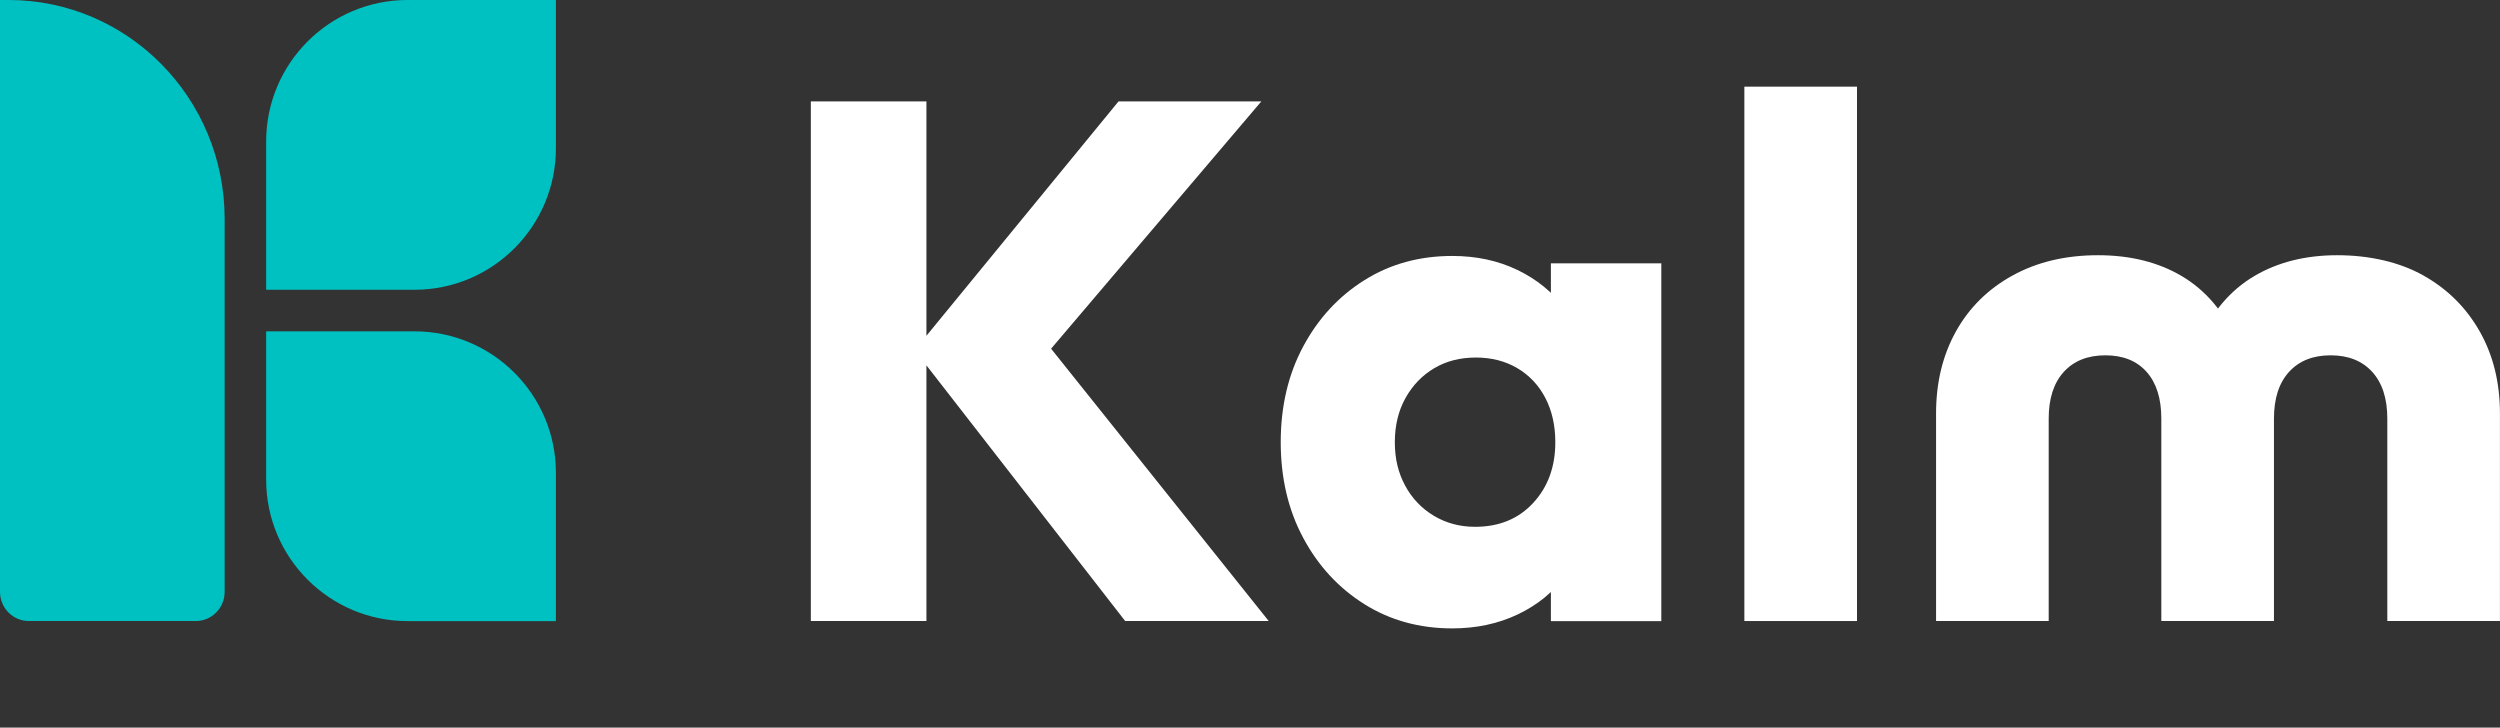
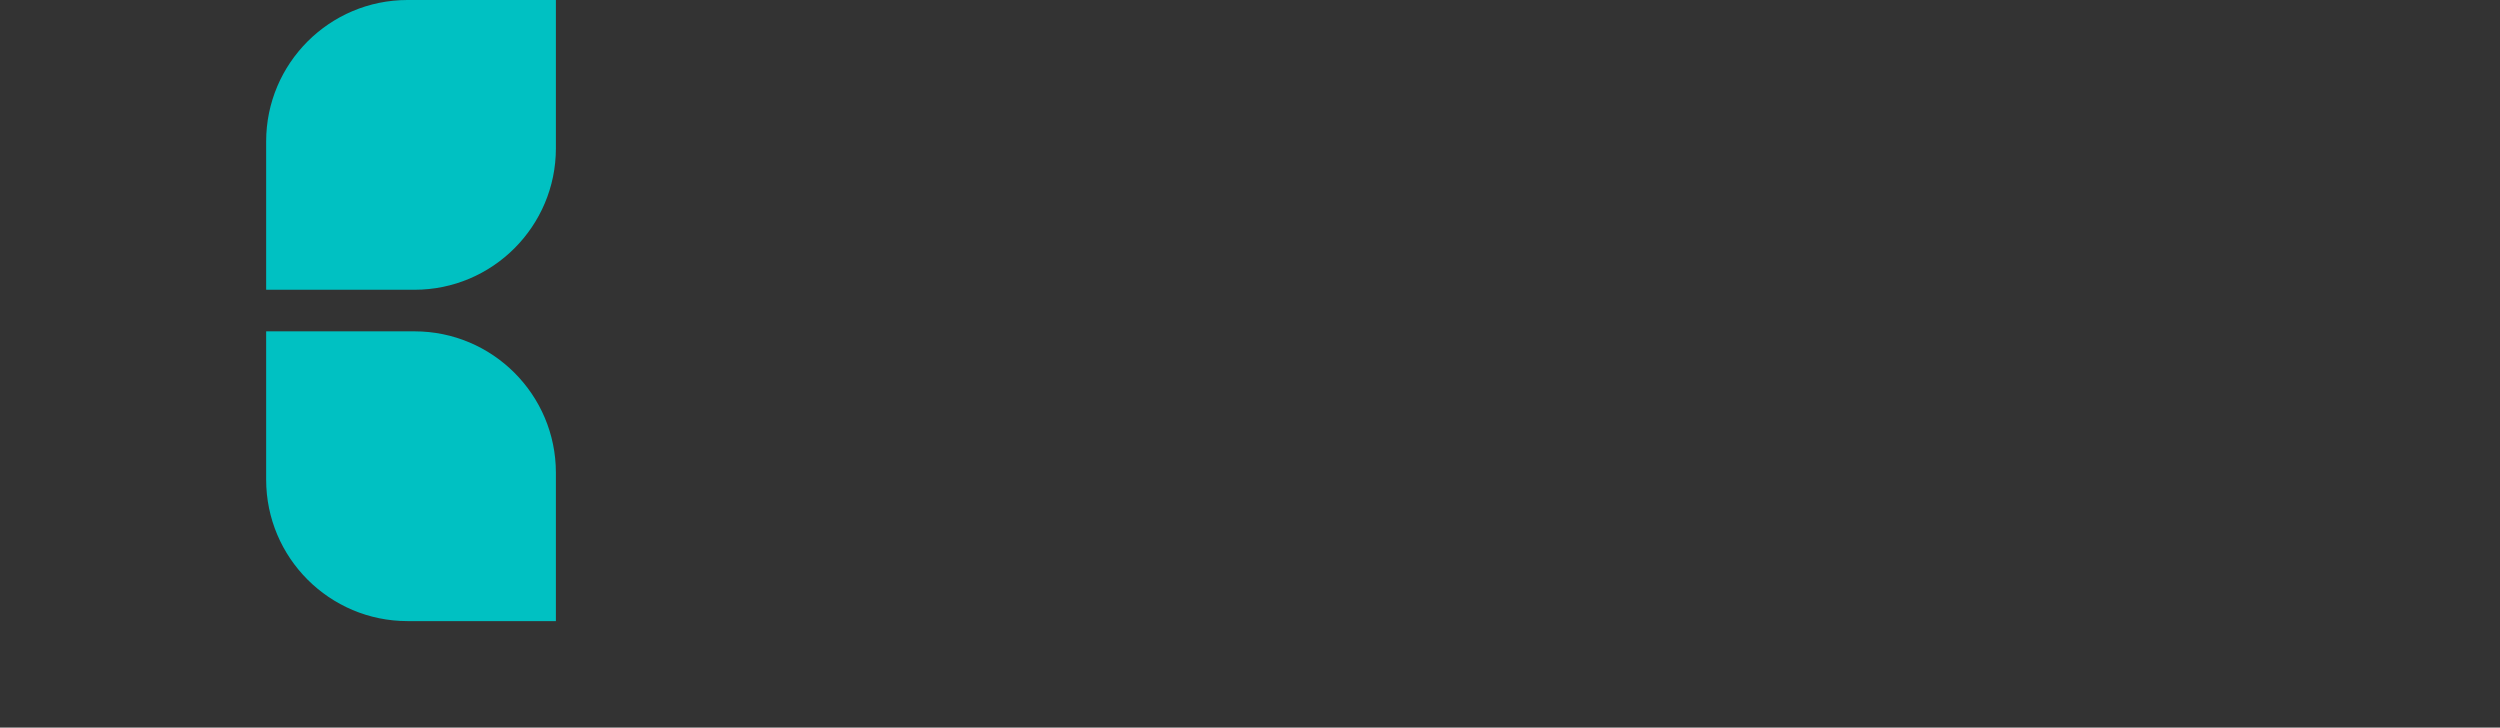
<svg xmlns="http://www.w3.org/2000/svg" width="134" height="39" viewBox="0 0 134 39" fill="none">
  <rect x="0" y="0" width="134" height="39" fill="#333333" stroke="none" />
-   <path d="M43.461 33.287V5.434H49.656V33.287H43.461ZM60.309 33.287L49.024 18.769L59.954 5.434H67.608L55.298 19.913V17.388L68.003 33.287H60.309Z" fill="white" />
-   <path d="M77.841 33.682C76.078 33.682 74.507 33.248 73.126 32.38C71.745 31.512 70.653 30.328 69.851 28.829C69.049 27.33 68.647 25.62 68.647 23.701C68.647 21.78 69.049 20.071 69.851 18.572C70.653 17.073 71.745 15.889 73.126 15.021C74.507 14.153 76.078 13.719 77.841 13.719C79.13 13.719 80.293 13.969 81.332 14.469C82.371 14.969 83.22 15.659 83.877 16.54C84.535 17.421 84.903 18.427 84.982 19.558V27.843C84.903 28.974 84.542 29.98 83.897 30.861C83.253 31.742 82.404 32.432 81.352 32.932C80.3 33.432 79.13 33.682 77.841 33.682ZM79.064 28.237C80.353 28.237 81.392 27.81 82.181 26.955C82.97 26.101 83.365 25.016 83.365 23.701C83.365 22.806 83.187 22.017 82.832 21.333C82.477 20.65 81.977 20.117 81.332 19.736C80.688 19.354 79.945 19.164 79.103 19.164C78.261 19.164 77.518 19.354 76.874 19.736C76.23 20.117 75.717 20.65 75.335 21.333C74.954 22.017 74.763 22.806 74.763 23.701C74.763 24.595 74.947 25.344 75.315 26.028C75.684 26.712 76.197 27.251 76.854 27.646C77.512 28.04 78.248 28.237 79.064 28.237ZM83.128 33.287V28.119L84.035 23.464L83.128 18.808V14.114H89.046V33.291H83.128V33.287Z" fill="white" />
-   <path d="M93.498 33.287V4.645H99.535V33.287H93.498Z" fill="white" />
-   <path d="M103.773 33.287V22.162C103.773 20.505 104.128 19.039 104.839 17.763C105.549 16.487 106.561 15.488 107.877 14.765C109.192 14.041 110.718 13.68 112.454 13.68C114.19 13.68 115.689 14.055 116.952 14.804C118.214 15.554 119.187 16.691 119.871 18.217H117.899C118.582 16.691 119.556 15.554 120.818 14.804C122.081 14.055 123.567 13.68 125.277 13.68C126.987 13.68 128.604 14.041 129.893 14.765C131.182 15.488 132.188 16.487 132.912 17.763C133.635 19.039 133.997 20.505 133.997 22.162V33.287H127.96V22.438C127.96 21.36 127.69 20.525 127.151 19.933C126.612 19.341 125.869 19.045 124.922 19.045C123.975 19.045 123.232 19.341 122.692 19.933C122.153 20.525 121.884 21.36 121.884 22.438V33.287H115.847V22.438C115.847 21.36 115.584 20.525 115.058 19.933C114.532 19.341 113.795 19.045 112.848 19.045C111.901 19.045 111.158 19.341 110.619 19.933C110.08 20.525 109.81 21.36 109.81 22.438V33.287H103.773Z" fill="white" />
-   <path d="M0 0H0.46C6.856 0 12.041 5.254 12.041 11.734V31.722C12.041 32.587 11.35 33.287 10.495 33.287H1.545C0.694 33.287 0 32.587 0 31.722V0Z" fill="#00C1C2" />
  <path d="M21.845 0H29.796V7.949C29.796 12.131 26.399 15.531 22.217 15.531H14.266V7.581C14.266 3.396 17.663 0 21.845 0Z" fill="#00C1C2" />
  <path d="M14.266 25.709V17.76H22.217C26.399 17.76 29.796 21.156 29.796 25.341V33.291H21.845C17.663 33.291 14.266 29.895 14.266 25.709Z" fill="#00C1C2" />
</svg>